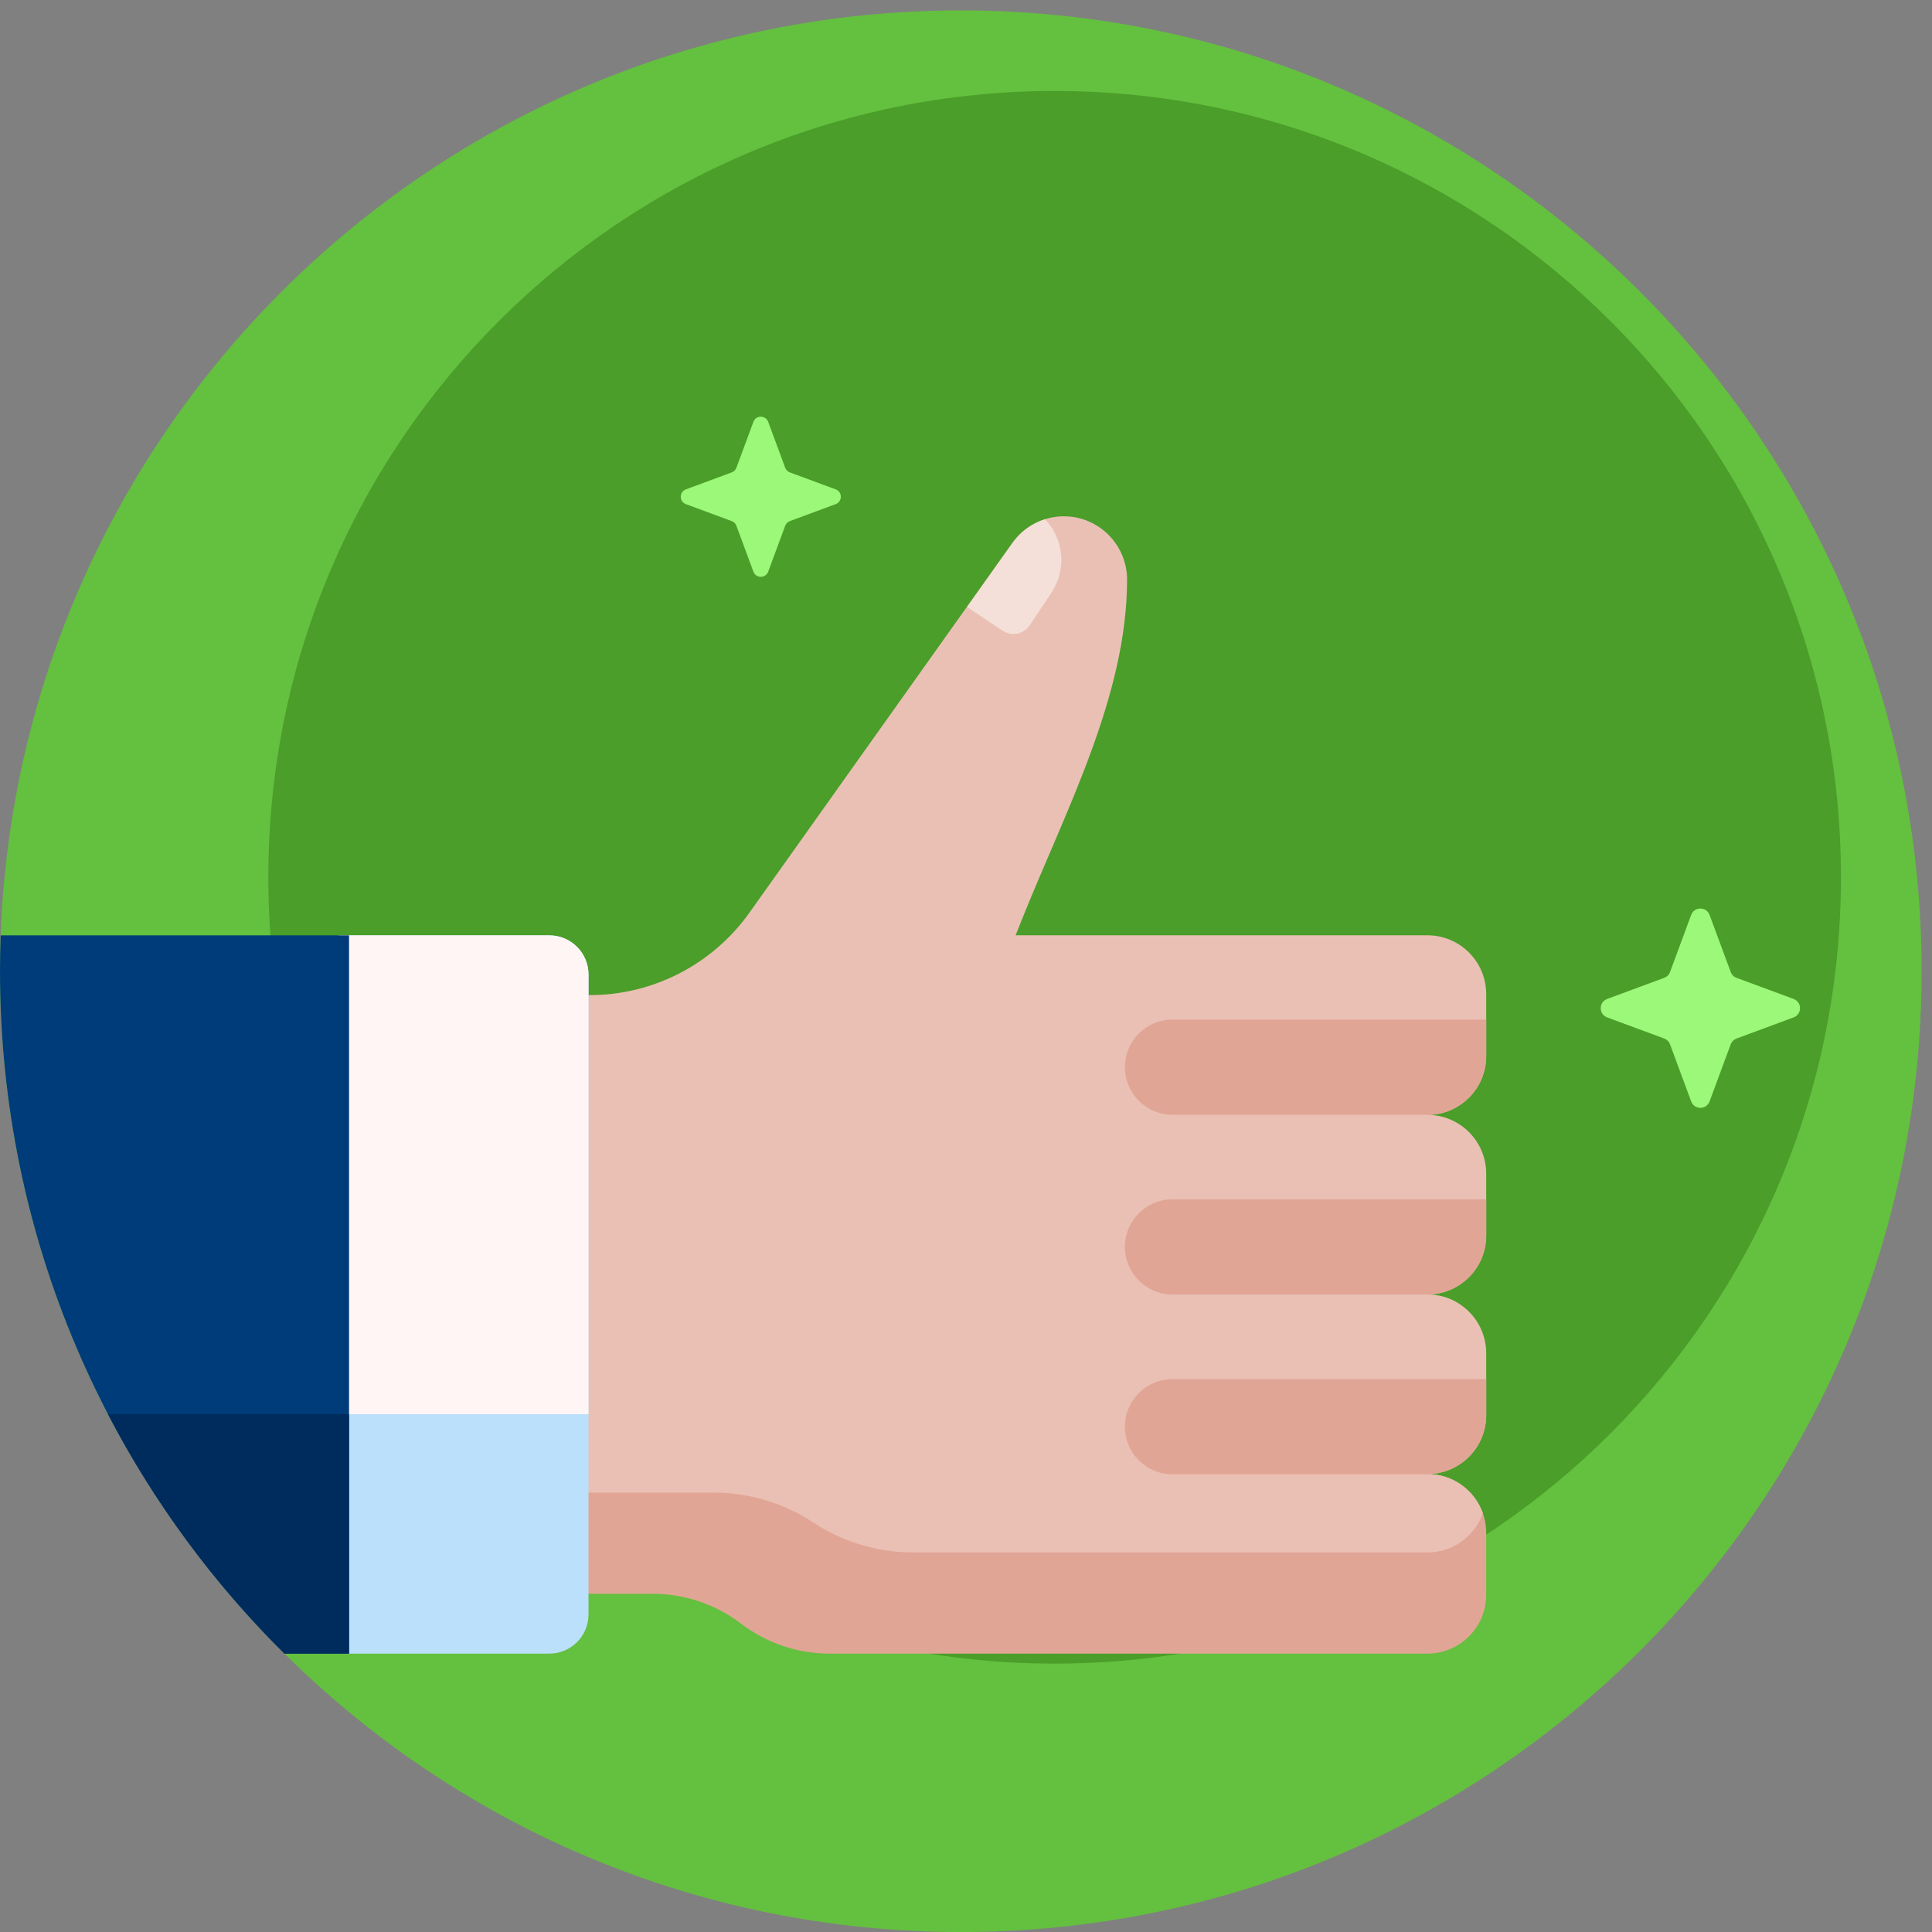
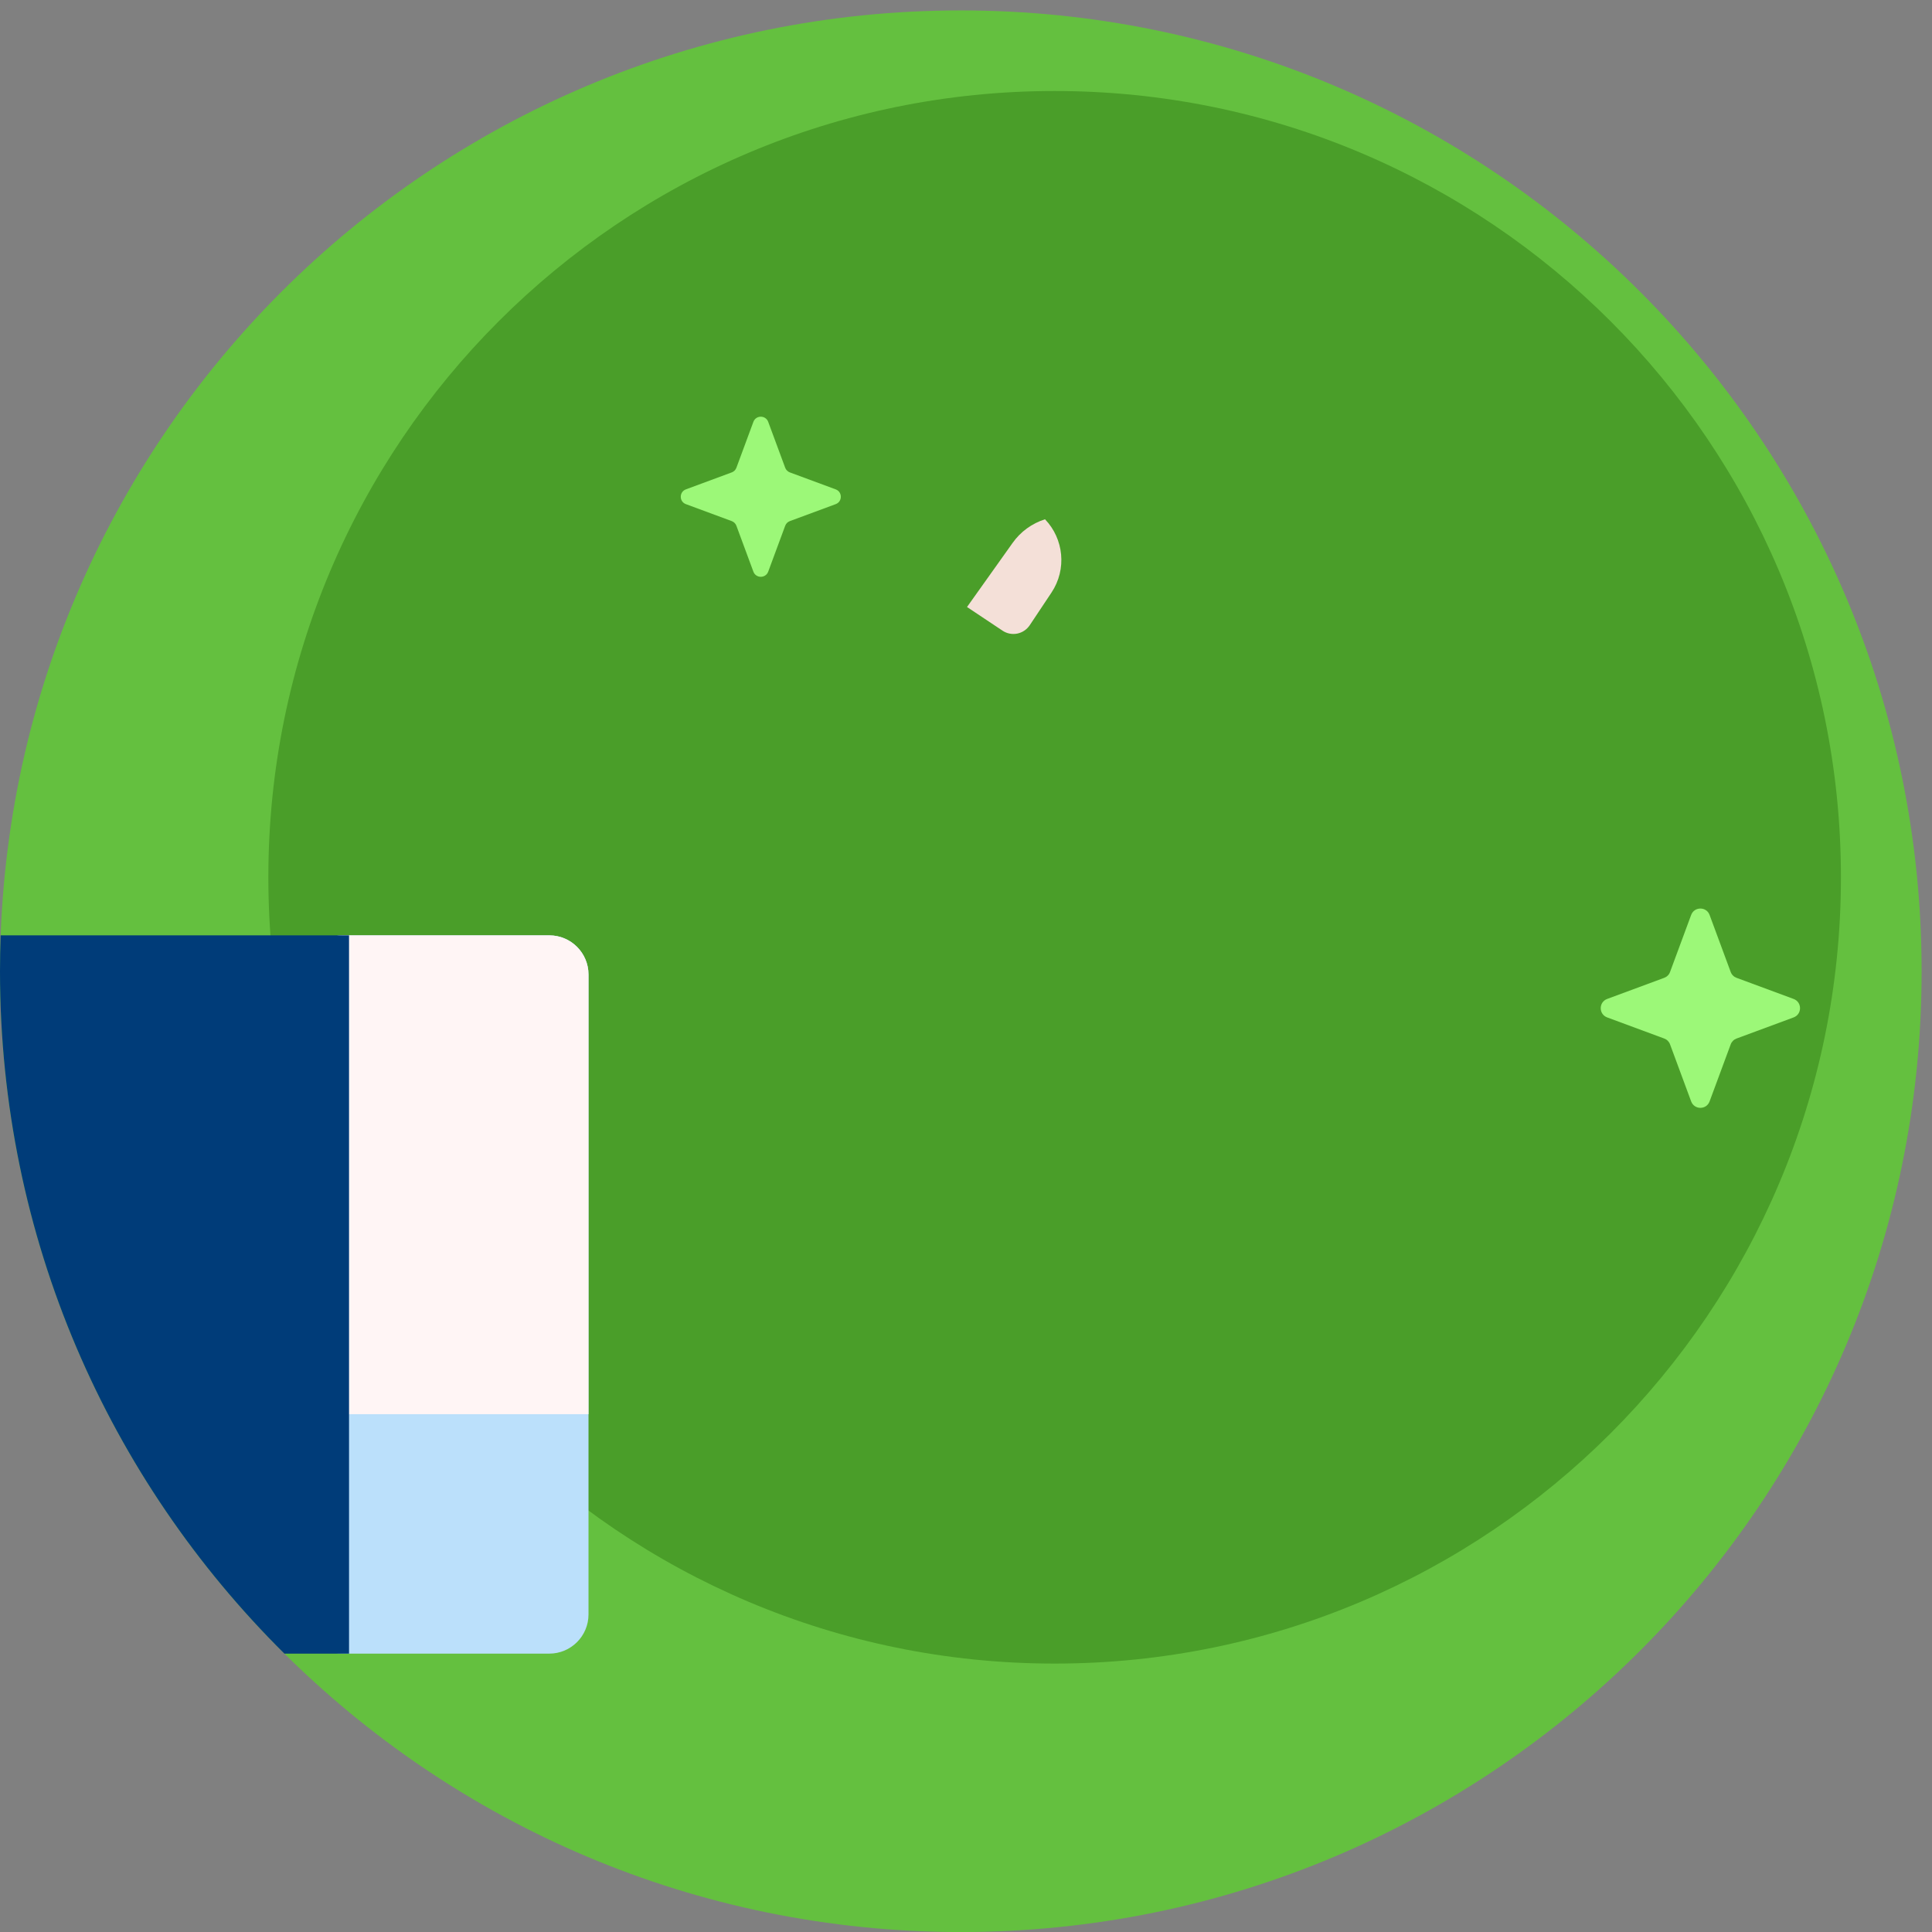
<svg xmlns="http://www.w3.org/2000/svg" width="59" height="59" viewBox="0 0 59 59" fill="none">
  <rect x="0" y="0" width="59" height="59" fill="#808080" stroke="none" />
  <path d="M58.683 29.66C58.683 45.864 45.546 59.001 29.341 59.001C13.136 59.001 0 45.864 0 29.66C0 13.455 13.136 0.318 29.341 0.318C45.546 0.318 58.683 13.455 58.683 29.66Z" fill="#64C03F" />
  <path d="M56.219 26.791C56.219 40.053 45.469 50.803 32.207 50.803C18.946 50.803 8.195 40.053 8.195 26.791C8.195 13.53 18.946 2.779 32.207 2.779C45.469 2.779 56.219 13.53 56.219 26.791Z" fill="#4A9E29" />
  <path d="M54.774 31.07L53.031 31.715C52.99 31.73 52.953 31.753 52.923 31.784C52.892 31.815 52.868 31.851 52.853 31.892L52.208 33.635C52.112 33.897 51.742 33.897 51.645 33.635L51 31.892C50.985 31.851 50.962 31.815 50.931 31.784C50.9 31.753 50.864 31.73 50.823 31.715L49.08 31.07C48.818 30.973 48.818 30.603 49.08 30.506L50.823 29.861C50.864 29.846 50.9 29.823 50.931 29.792C50.962 29.762 50.985 29.725 51 29.684L51.645 27.941C51.742 27.68 52.112 27.68 52.208 27.941L52.853 29.684C52.868 29.725 52.892 29.762 52.923 29.792C52.953 29.823 52.99 29.846 53.031 29.861L54.774 30.506C55.035 30.603 55.035 30.973 54.774 31.07ZM25.52 14.944L24.12 14.426C24.088 14.414 24.058 14.395 24.034 14.37C24.009 14.345 23.99 14.316 23.978 14.283L23.46 12.883C23.382 12.673 23.085 12.673 23.007 12.883L22.489 14.283C22.477 14.316 22.458 14.345 22.434 14.37C22.409 14.395 22.379 14.414 22.347 14.426L20.947 14.944C20.737 15.021 20.737 15.319 20.947 15.396L22.347 15.914C22.413 15.939 22.465 15.991 22.489 16.057L23.007 17.457C23.085 17.667 23.382 17.667 23.46 17.457L23.978 16.057C23.99 16.024 24.009 15.994 24.033 15.97C24.058 15.945 24.088 15.926 24.12 15.914L25.52 15.396C25.73 15.319 25.73 15.021 25.52 14.944Z" fill="#9CF878" />
-   <path d="M45.386 46.811V48.702C45.386 49.694 44.582 50.499 43.59 50.499H25.336C24.359 50.499 23.409 50.178 22.632 49.585C21.855 48.992 20.905 48.671 19.928 48.671H8.198C7.536 48.671 7 48.135 7 47.473V31.589C7 30.928 7.536 30.392 8.198 30.392H25.91C26.571 30.392 27.107 30.928 27.107 31.589C27.107 39.004 33.118 45.015 40.533 45.015H43.59C44.582 45.015 45.386 45.819 45.386 46.811Z" fill="#E1A595" />
-   <path d="M43.59 34.046C44.582 34.046 45.386 34.85 45.386 35.842V37.733C45.386 38.725 44.583 39.529 43.591 39.53C44.583 39.53 45.386 40.334 45.386 41.326V43.217C45.386 44.209 44.582 45.014 43.59 45.014C44.372 45.014 45.038 45.513 45.284 46.211C45.038 46.909 44.372 47.409 43.59 47.409H27.885C26.802 47.409 25.742 47.091 24.838 46.495C23.933 45.898 22.874 45.581 21.791 45.581H8.198C7.536 45.581 7 45.045 7 44.383V31.588C7 30.926 7.536 30.39 8.198 30.39H18.006C18.961 30.39 19.902 30.161 20.751 29.723C21.6 29.285 22.332 28.651 22.886 27.872L30.917 16.578C31.096 16.327 31.331 16.122 31.605 15.981C31.878 15.84 32.182 15.767 32.489 15.767C33.554 15.767 34.419 16.637 34.419 17.702C34.418 21.256 32.529 24.776 31.209 28.076L31.015 28.562H43.59C44.582 28.562 45.386 29.366 45.386 30.358V32.249C45.386 33.242 44.582 34.046 43.59 34.046Z" fill="#EAC0B5" />
-   <path d="M45.386 42.116V43.219C45.386 44.211 44.581 45.015 43.589 45.015C43.644 45.015 43.698 45.018 43.752 45.023H35.805C35.002 45.023 34.352 44.372 34.352 43.569C34.352 42.767 35.002 42.116 35.805 42.116H45.386V42.116ZM34.352 32.589C34.352 33.392 35.002 34.043 35.805 34.043H43.728C44.656 33.972 45.386 33.197 45.386 32.251V31.136H35.805C35.002 31.136 34.352 31.787 34.352 32.589ZM34.352 38.078C34.352 38.881 35.002 39.532 35.805 39.532H43.593H43.591C44.582 39.531 45.386 38.727 45.386 37.735V36.625H35.805C35.002 36.625 34.352 37.276 34.352 38.078Z" fill="#E1A595" />
  <path d="M31.913 15.858C32.484 16.452 32.586 17.383 32.11 18.097L31.446 19.094C31.402 19.159 31.346 19.215 31.281 19.259C31.216 19.303 31.142 19.333 31.065 19.349C30.988 19.364 30.909 19.364 30.831 19.349C30.754 19.334 30.681 19.303 30.616 19.26L29.531 18.537L30.924 16.579C31.166 16.237 31.514 15.984 31.913 15.858Z" fill="#F4E0D8" />
  <path d="M16.774 50.499H10.471C9.81 50.499 9.273 49.962 9.273 49.301V29.761C9.273 29.1 9.81 28.564 10.471 28.564H16.774C17.436 28.564 17.972 29.1 17.972 29.761V49.301C17.972 49.962 17.436 50.499 16.774 50.499Z" fill="#BBE0FB" />
  <path d="M17.972 43.187H10.471C9.81 43.187 9.273 42.651 9.273 41.989V29.761C9.273 29.1 9.81 28.564 10.471 28.564H16.774C17.436 28.564 17.972 29.1 17.972 29.761V43.187Z" fill="#FFF5F5" />
  <path d="M0.02 28.564H10.659V50.499H8.685C3.322 45.182 0 37.809 0 29.66C0 29.293 0.007 28.927 0.02 28.564Z" fill="#003C79" />
-   <path d="M3.297 43.185H10.658V50.497H8.685C6.521 48.353 4.704 45.887 3.297 43.185Z" fill="#002C5D" />
</svg>